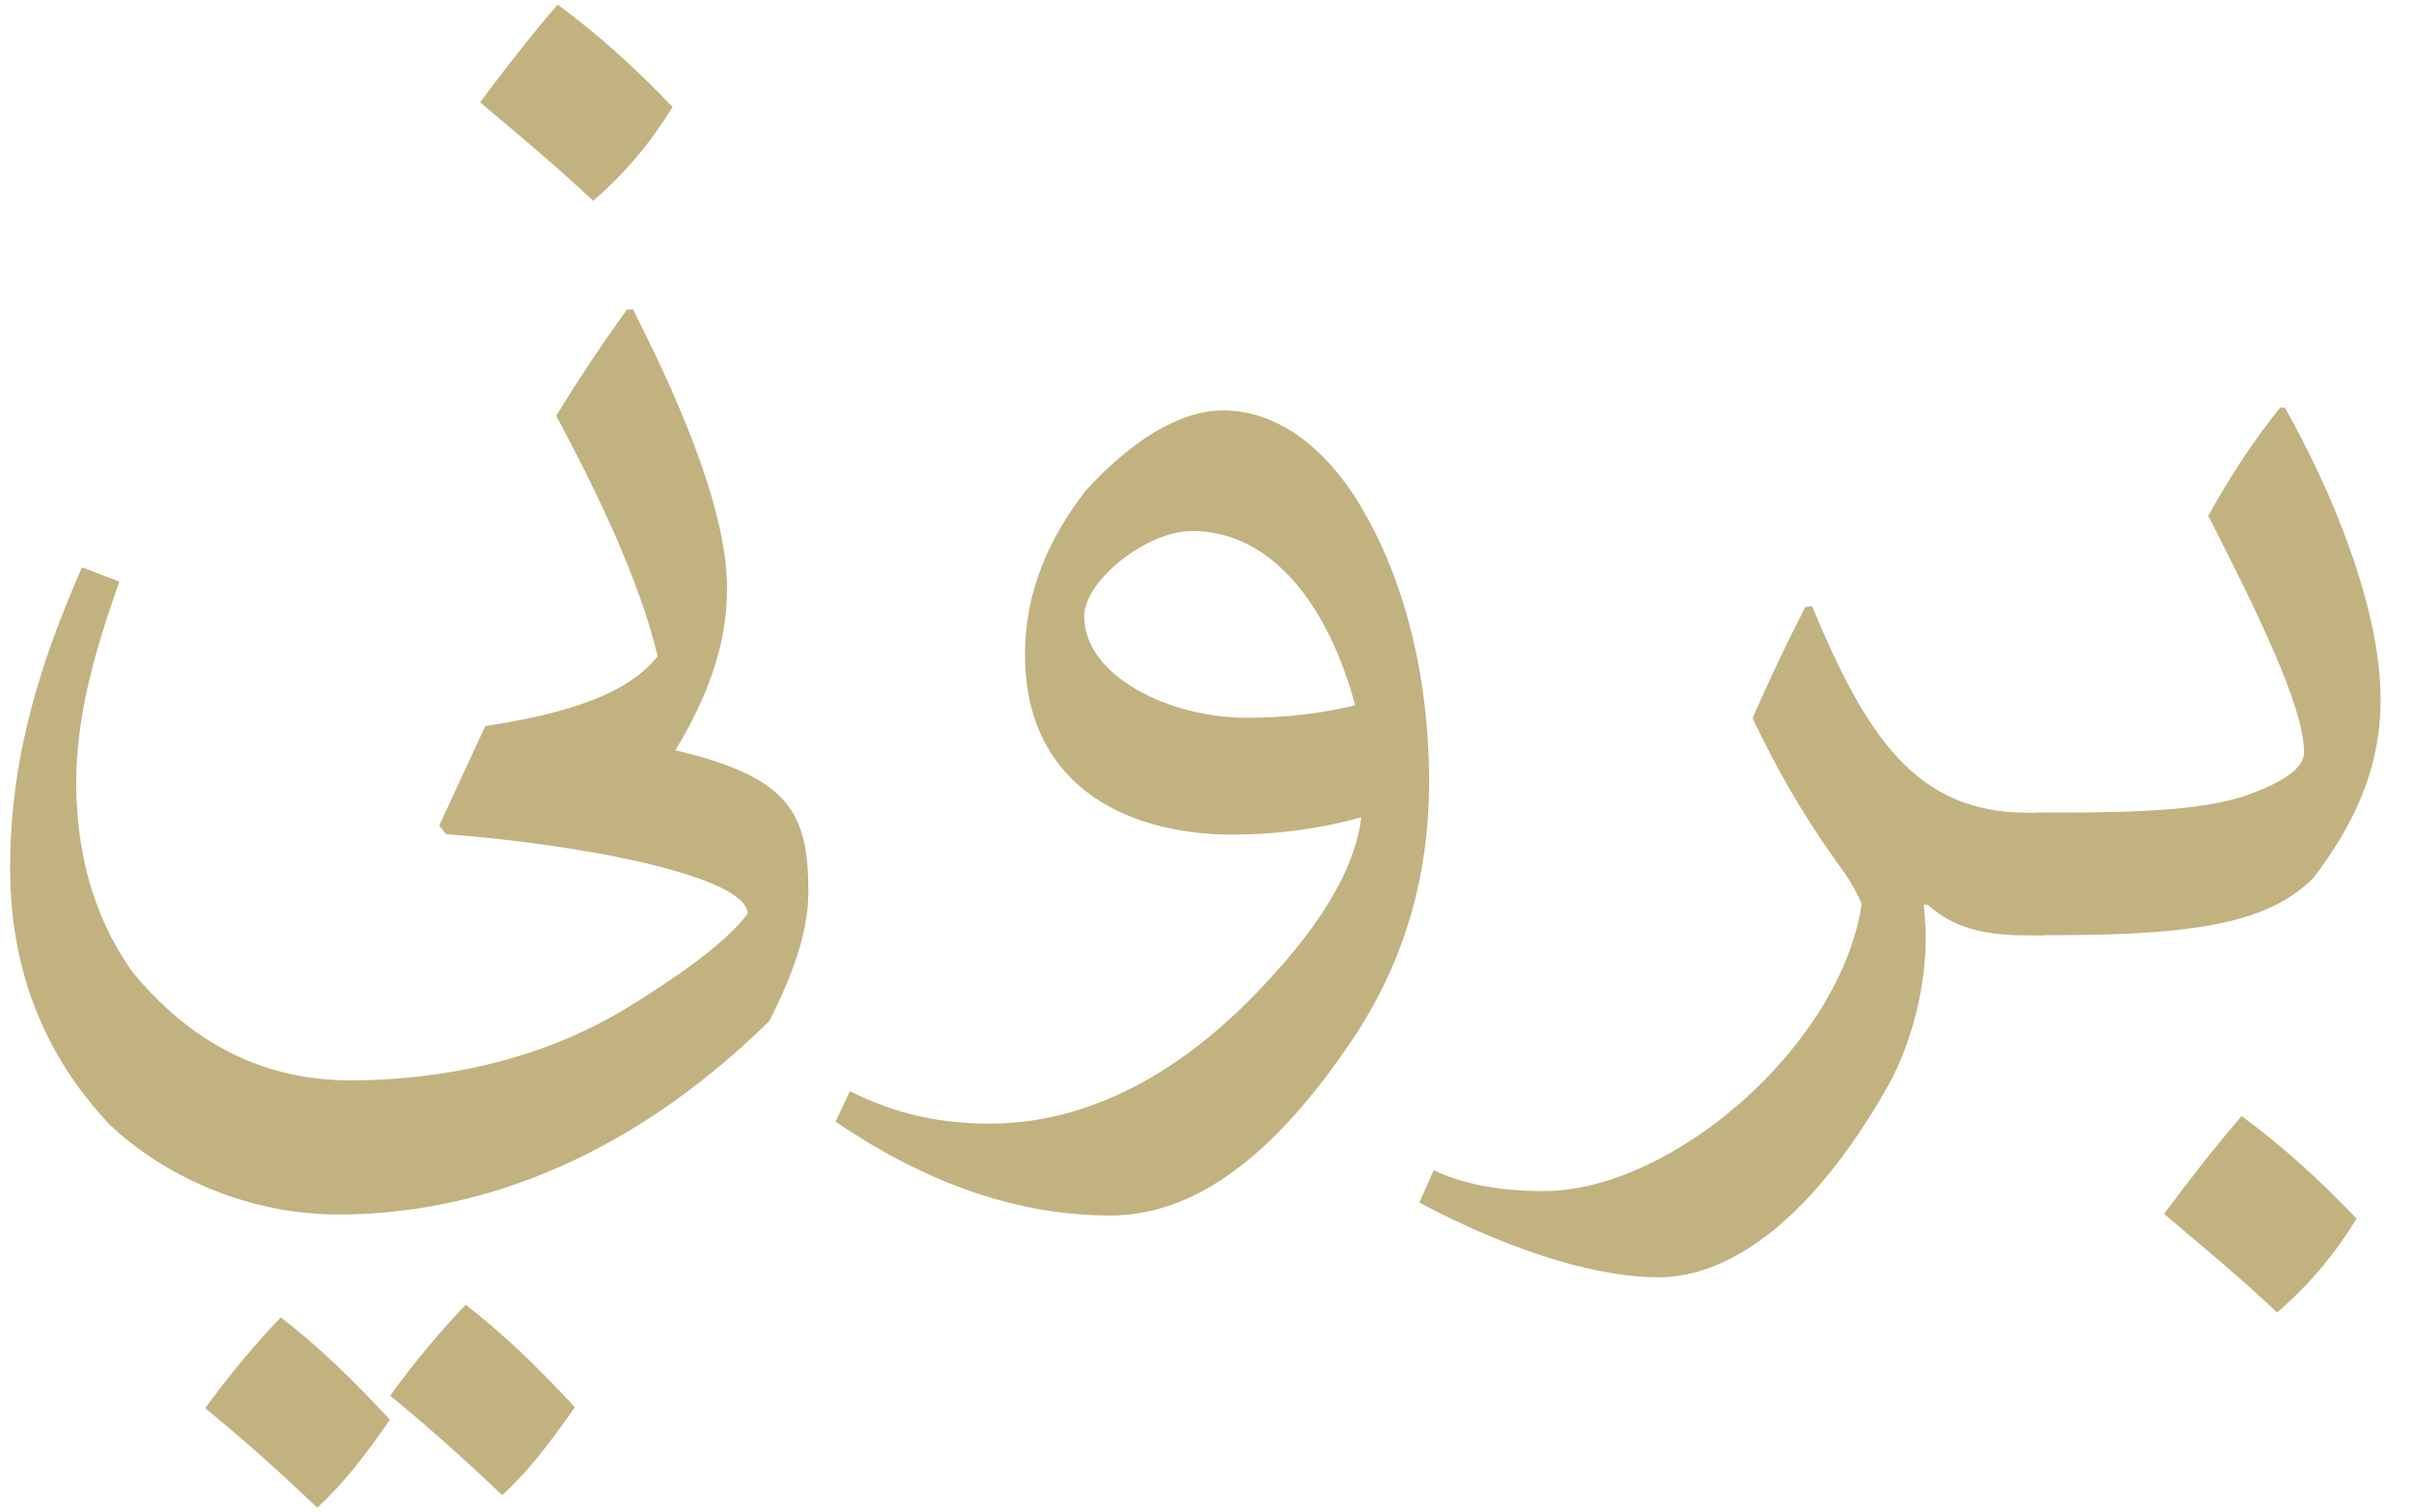
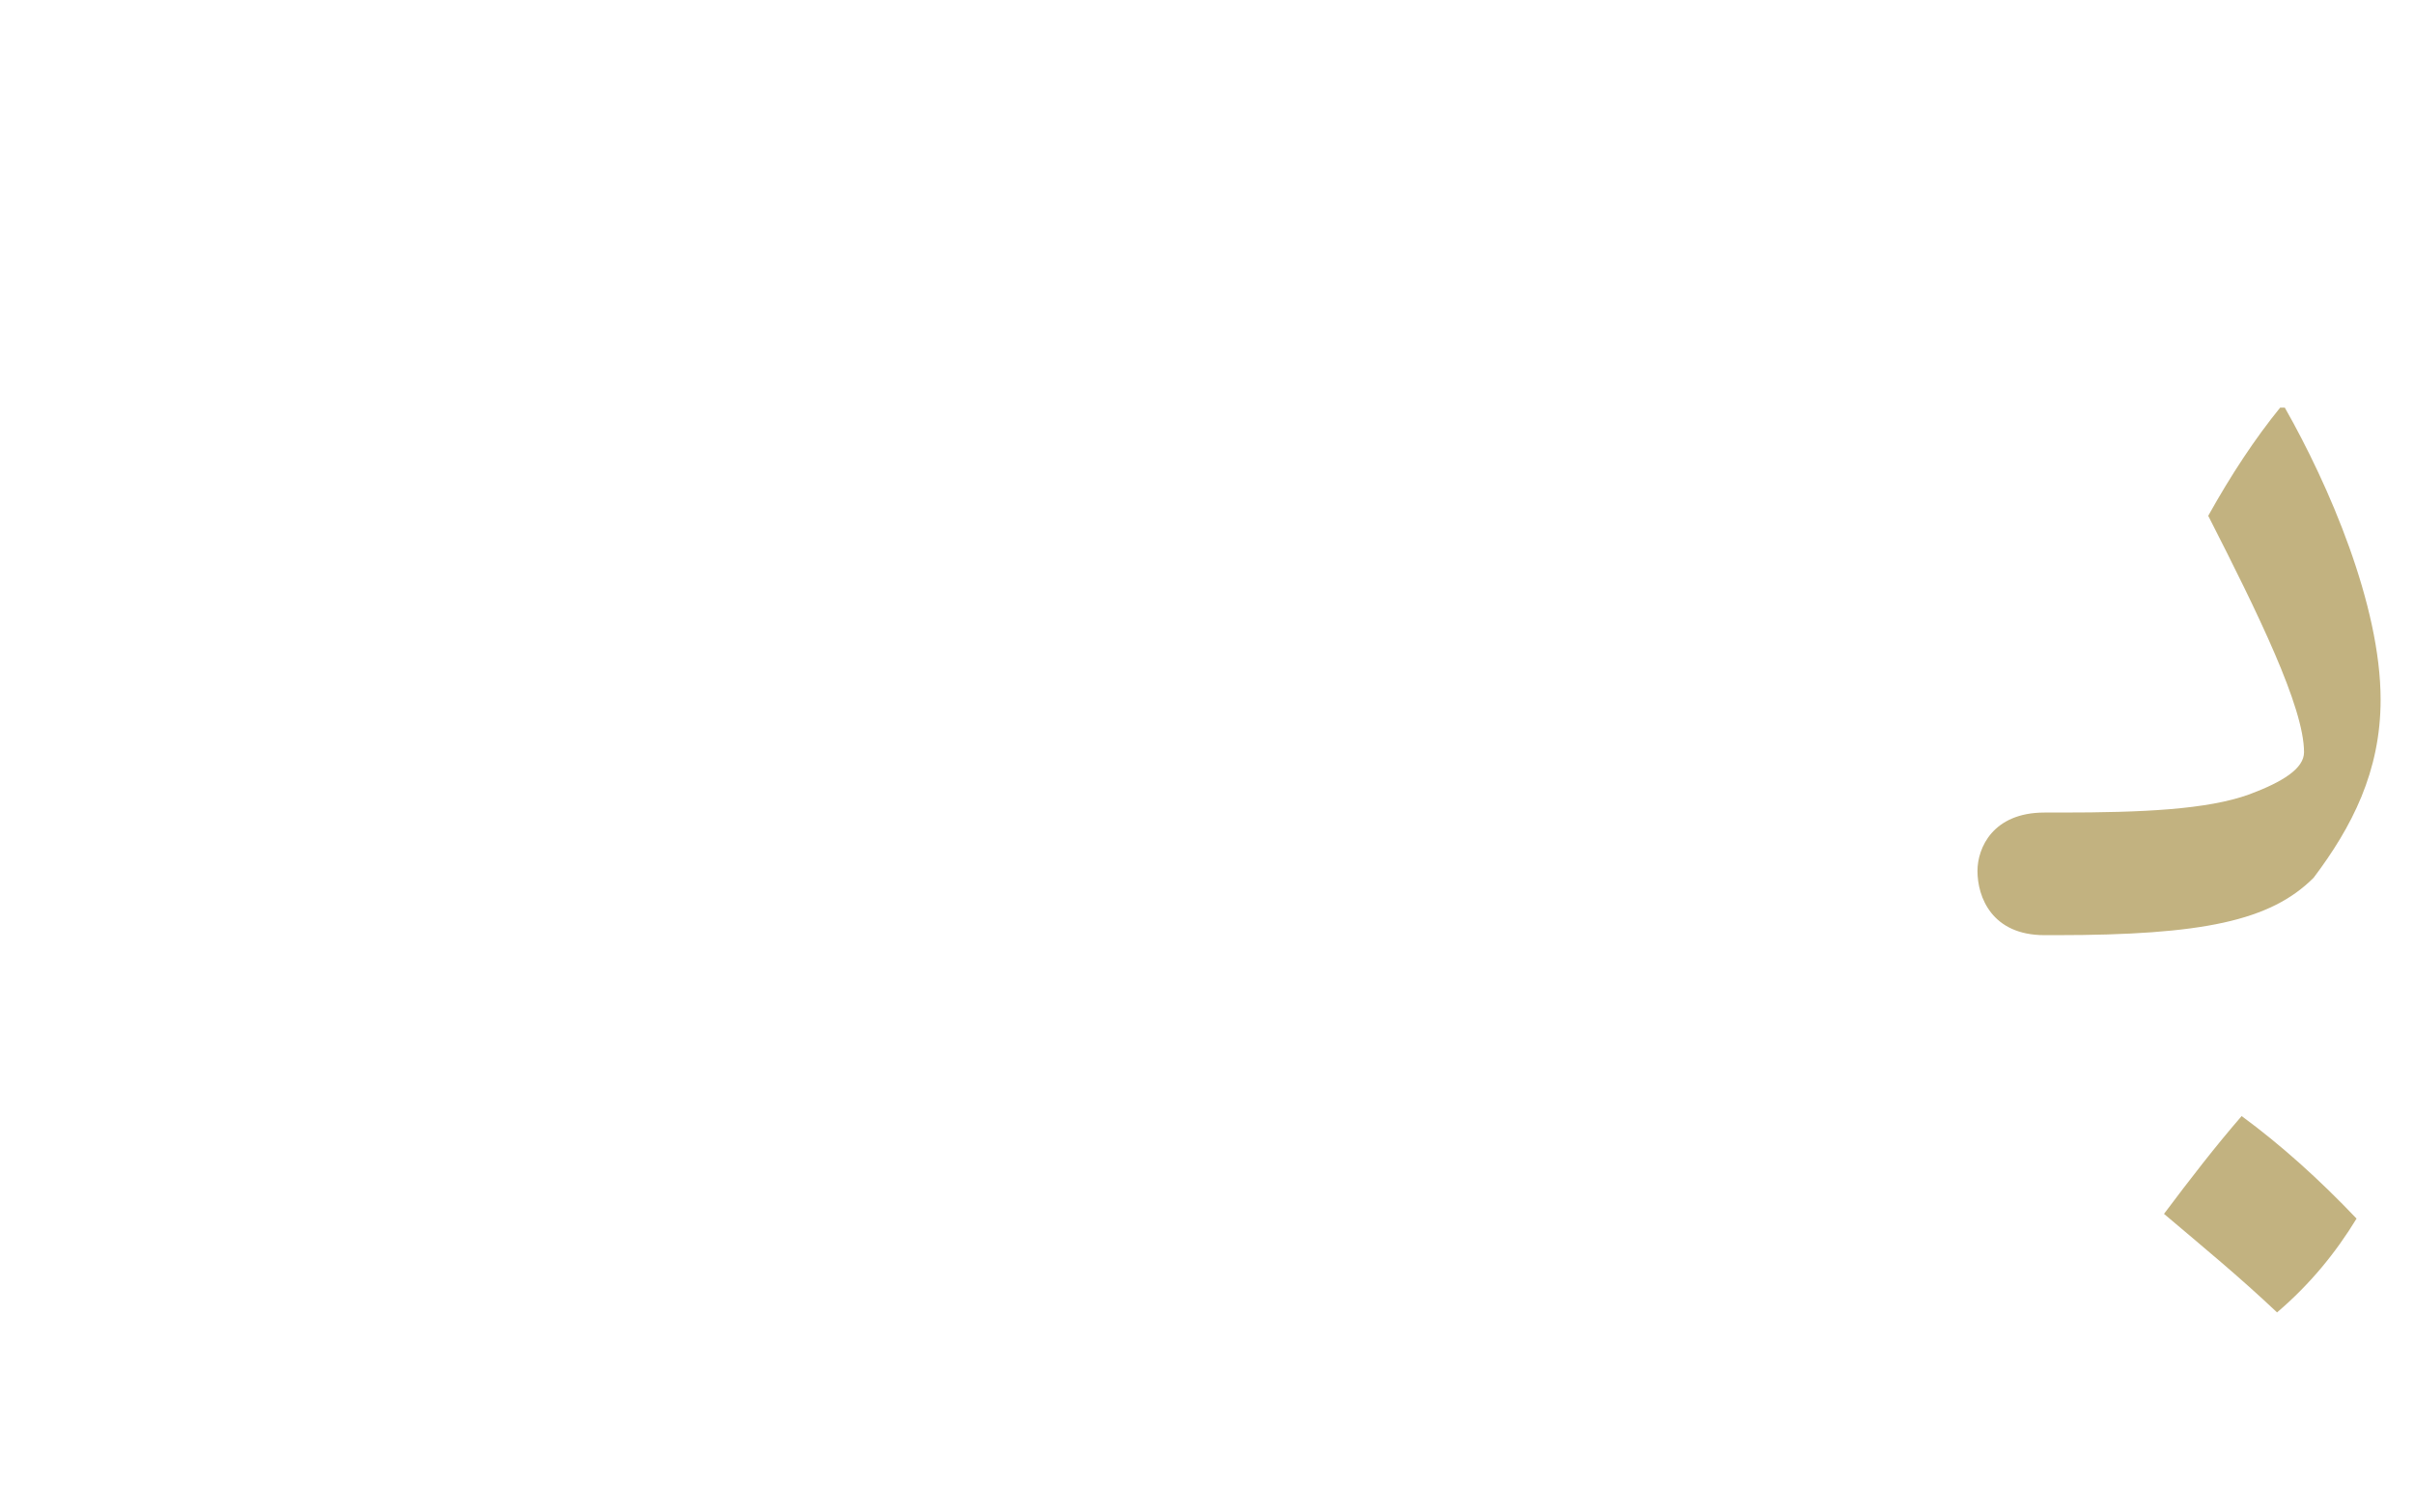
<svg xmlns="http://www.w3.org/2000/svg" width="83" height="52" viewBox="0 0 83 52" fill="none">
-   <path d="M21.773 10.657C23.68 14.409 24.999 17.803 24.999 20.235C24.999 22.242 24.278 24.054 23.221 25.798C27.107 26.721 27.795 27.906 27.795 30.669C27.795 31.787 27.431 33.201 26.447 35.114C21.281 40.185 15.98 41.762 11.636 41.762C8.477 41.762 5.608 40.414 3.769 38.67C1.532 36.299 0.347 33.369 0.347 29.847C0.347 25.899 1.465 22.606 2.818 19.508L4.104 20C3.249 22.404 2.622 24.641 2.622 26.911C2.622 29.181 3.148 31.423 4.535 33.397C6.475 35.768 8.946 37.149 12.038 37.149C15.13 37.149 18.524 36.489 21.521 34.678C23.199 33.654 24.943 32.441 25.704 31.418C25.704 30.165 20.207 29.047 15.332 28.684L15.102 28.387L16.685 24.965C20.403 24.406 21.851 23.517 22.612 22.561C22.019 20.123 20.767 17.361 19.123 14.297C19.911 13.011 20.767 11.73 21.56 10.64H21.79L21.773 10.657ZM10.909 51.843C9.561 50.557 8.376 49.506 7.056 48.421C7.912 47.236 8.834 46.151 9.656 45.296C11.004 46.347 12.128 47.437 13.408 48.818C12.486 50.138 11.826 50.993 10.903 51.849L10.909 51.843ZM17.266 51.413C15.919 50.127 14.733 49.075 13.414 47.991C14.269 46.805 15.192 45.721 16.014 44.865C17.361 45.916 18.485 47.007 19.766 48.388C18.843 49.702 18.183 50.563 17.266 51.418V51.413ZM19.173 0.156C20.52 1.146 21.84 2.331 23.126 3.679C22.399 4.864 21.51 5.949 20.392 6.905C19.106 5.686 17.825 4.635 16.506 3.517C17.395 2.331 18.284 1.179 19.173 0.162V0.156Z" fill="#C2B280" />
-   <path d="M42.416 28.701C38.564 28.701 35.242 26.89 35.242 22.512C35.242 20.337 36.064 18.497 37.35 16.848C38.866 15.204 40.51 14.113 42.058 14.113C43.965 14.113 45.743 15.461 47.029 17.832C48.282 20.102 49.137 23.233 49.137 26.884C49.137 29.948 48.382 32.844 46.638 35.539C43.708 39.985 40.912 41.796 38.178 41.796C35.147 41.796 32.022 40.807 28.729 38.57L29.221 37.519C30.837 38.341 32.413 38.637 34.029 38.637C37.356 38.637 40.677 36.96 43.708 33.599C45.19 31.989 46.571 30.043 46.806 28.103C45.391 28.5 43.909 28.696 42.427 28.696L42.416 28.701ZM40.968 18.262C39.419 18.262 37.278 19.973 37.278 21.192C37.278 23.233 40.174 24.681 42.875 24.681C44.127 24.681 45.408 24.547 46.593 24.25C45.704 20.924 43.797 18.256 40.962 18.256L40.968 18.262Z" fill="#C2B280" />
-   <path d="M62.299 20.833C64.178 25.345 65.889 27.945 69.708 27.945H70.301V32.161H69.607C68.159 32.161 67.108 31.865 66.281 31.11H66.146C66.18 31.507 66.213 31.898 66.213 32.262C66.213 33.811 65.788 35.784 64.899 37.367C62.299 41.946 59.47 43.92 57.032 43.92C54.594 43.92 51.536 42.802 48.802 41.353L49.294 40.235C50.183 40.666 51.402 40.956 53.079 40.956C57.491 40.956 63.283 35.952 64.01 31.082C63.843 30.685 63.552 30.16 63.121 29.6C61.835 27.789 61.013 26.273 60.258 24.697C60.918 23.181 61.511 21.962 62.07 20.878L62.299 20.844V20.833Z" fill="#C2B280" />
  <path d="M70.854 27.94C73.65 27.94 75.892 27.84 77.34 27.314C78.492 26.883 79.219 26.425 79.219 25.866C79.219 24.317 77.636 21.091 75.925 17.736C76.714 16.321 77.541 15.069 78.397 14.018H78.559C80.074 16.685 81.852 20.8 81.852 24.06C81.852 26.531 80.863 28.438 79.549 30.182C78.067 31.664 75.73 32.156 70.692 32.156H70.295C68.483 32.156 67.991 30.842 67.991 29.948C67.991 29.159 68.517 27.94 70.295 27.94H70.854ZM77.077 38.379C78.425 39.369 79.744 40.554 81.025 41.902C80.303 43.087 79.414 44.172 78.291 45.128C77.004 43.909 75.724 42.858 74.404 41.74C75.294 40.554 76.183 39.403 77.072 38.379H77.077Z" fill="#C2B280" />
</svg>